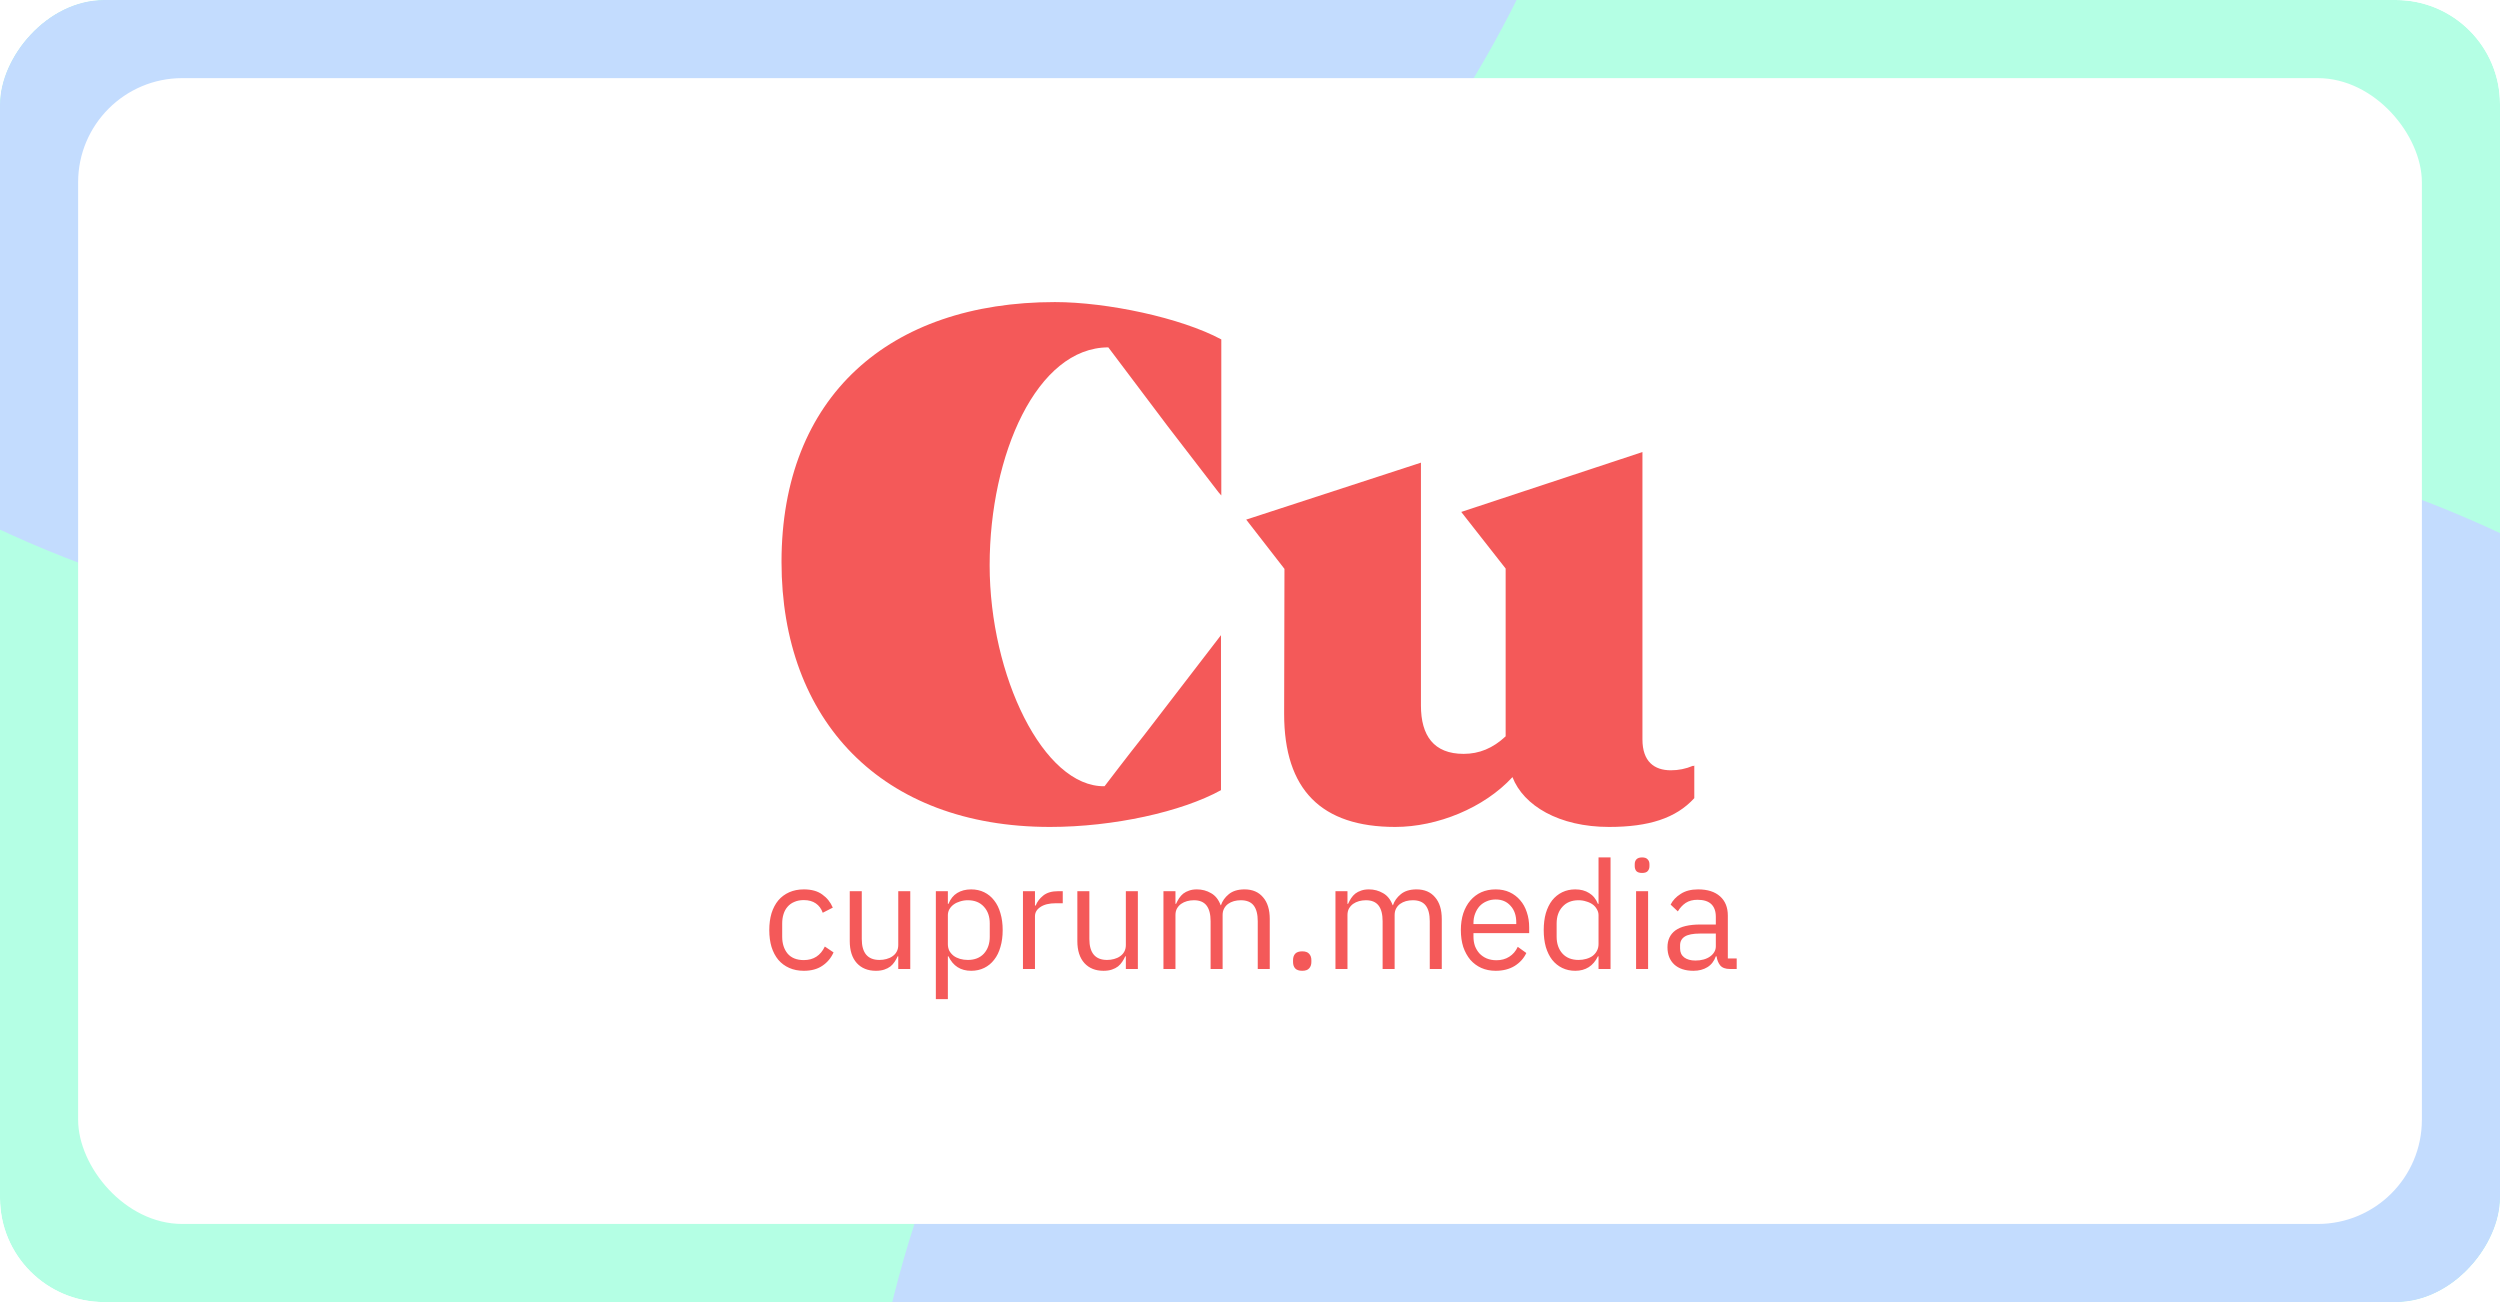
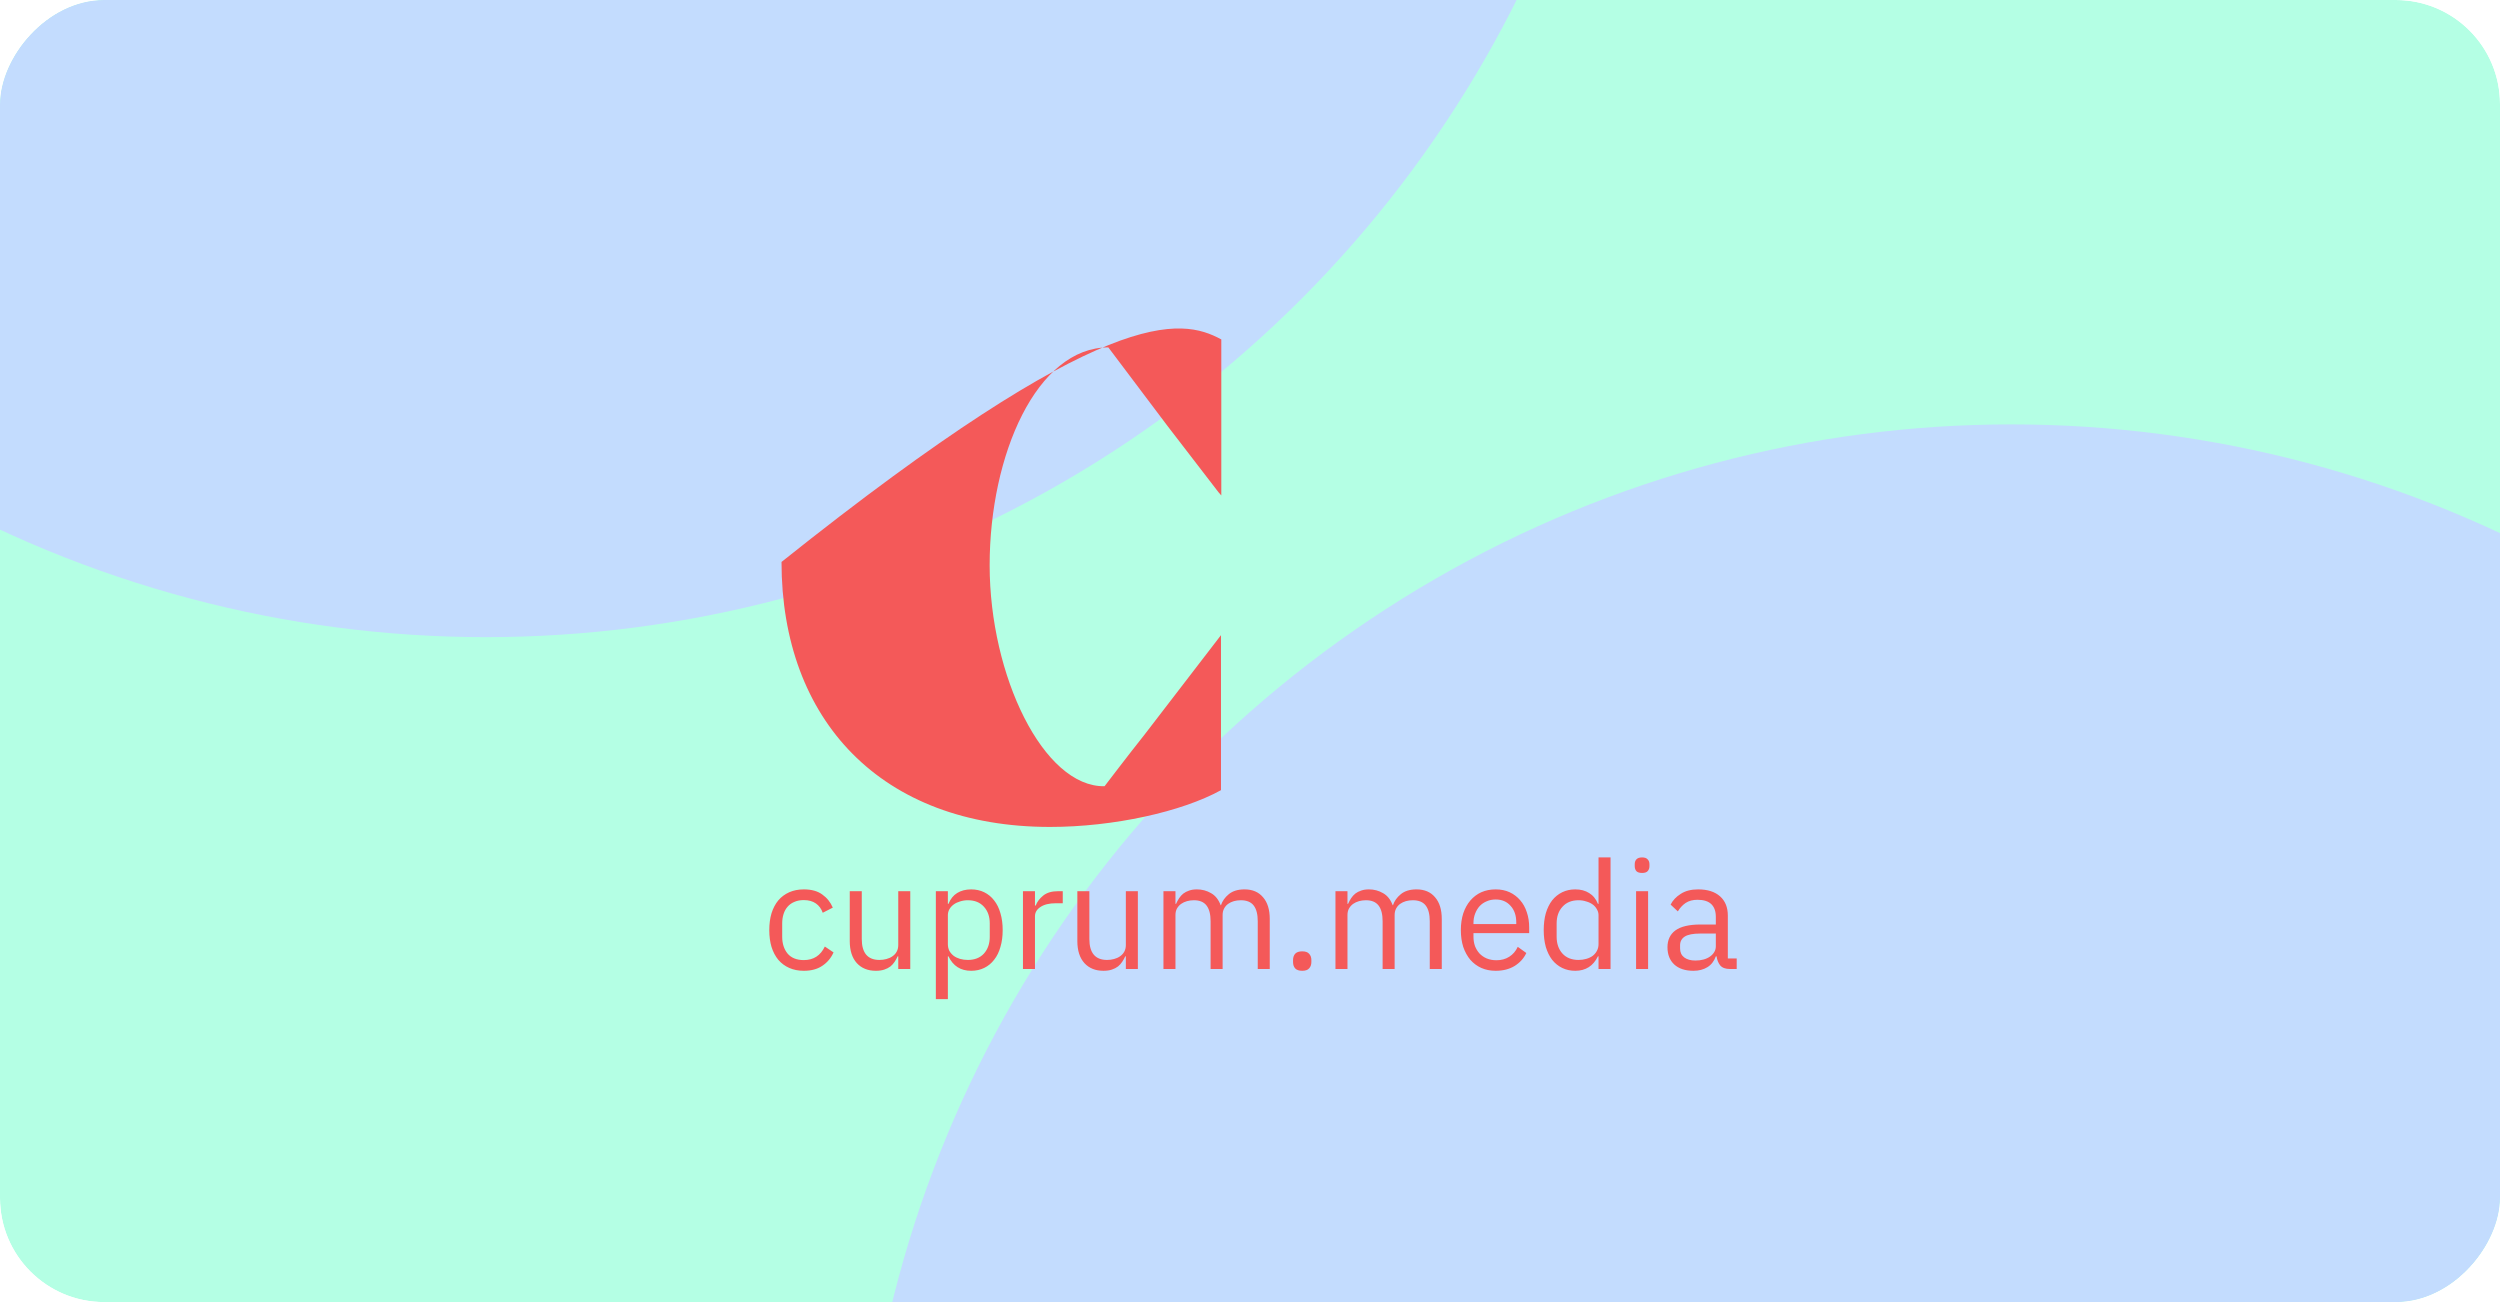
<svg xmlns="http://www.w3.org/2000/svg" width="960" height="500" viewBox="0 0 960 500" fill="none">
  <g clip-path="url(#clip0_3232_1719)">
    <g clip-path="url(#clip1_3232_1719)">
      <rect width="960" height="500" rx="40" transform="matrix(-1 0 0 1 960 0)" fill="white" />
      <g filter="url(#filter0_f_3232_1719)">
        <ellipse cx="671.006" cy="633.922" rx="671.006" ry="633.922" transform="matrix(-1 0 0 1 1183.29 -454.022)" fill="#6BFFCA" fill-opacity="0.5" />
      </g>
      <g filter="url(#filter1_f_3232_1719)">
        <ellipse cx="442.59" cy="442.859" rx="442.59" ry="442.859" transform="matrix(-1 0 0 1 1215 162.97)" fill="#C3DCFE" />
      </g>
      <g filter="url(#filter2_f_3232_1719)">
        <ellipse cx="442.59" cy="442.859" rx="442.59" ry="442.859" transform="matrix(-1 0 0 1 629.18 -641.055)" fill="#C3DCFE" />
      </g>
-       <rect x="30" y="30" width="900" height="440" rx="40" fill="white" />
    </g>
-     <path d="M468.983 130.34V190.24L468.859 190.115L467.938 189.066L448.443 163.727L425.596 133.393C398.218 133.393 380.025 174.489 380.025 217.046C380.025 259.604 400.751 302.311 424.152 301.911C424.152 301.911 433.436 289.707 439.434 282.184L468.859 243.897V303.422C453.764 311.744 427.562 317.544 403.209 317.544C338.386 317.544 300.102 276.509 300.102 215.785C300.102 152.315 341.398 116 405.088 116C425.129 116.006 453.515 122.018 468.983 130.34Z" fill="#F45959" />
-     <path d="M650.61 293.968V306.489C643.561 314.224 633.102 317.544 617.874 317.544C598.657 317.544 585.008 309.351 580.786 298.413C569.871 310.266 551.902 317.544 535.758 317.544C507.458 317.544 493.108 303.323 493.108 274.133L493.231 218.448L478.543 199.528L545.64 177.659V270.936C545.64 282.455 550.556 289.485 562.023 289.485C568.046 289.485 573.276 287.321 578.168 282.752V218.325L561.114 196.585L630.699 173.584V283.945C630.699 292.472 635.259 295.792 641.615 295.792C644.506 295.8 647.369 295.222 650.032 294.092C650.278 294.209 650.371 294.092 650.61 293.968Z" fill="#F45959" />
+     <path d="M468.983 130.34V190.24L468.859 190.115L467.938 189.066L448.443 163.727L425.596 133.393C398.218 133.393 380.025 174.489 380.025 217.046C380.025 259.604 400.751 302.311 424.152 301.911C424.152 301.911 433.436 289.707 439.434 282.184L468.859 243.897V303.422C453.764 311.744 427.562 317.544 403.209 317.544C338.386 317.544 300.102 276.509 300.102 215.785C425.129 116.006 453.515 122.018 468.983 130.34Z" fill="#F45959" />
    <path d="M308.665 372.785C306.589 372.785 304.725 372.419 303.072 371.685C301.419 370.952 300.015 369.91 298.862 368.559C297.747 367.209 296.882 365.568 296.267 363.638C295.691 361.709 295.402 359.547 295.402 357.155C295.402 354.762 295.691 352.6 296.267 350.67C296.882 348.741 297.747 347.101 298.862 345.75C300.015 344.399 301.419 343.357 303.072 342.623C304.725 341.89 306.589 341.524 308.665 341.524C311.625 341.524 313.989 342.18 315.757 343.492C317.564 344.765 318.91 346.444 319.794 348.529L315.93 350.497C315.392 348.953 314.508 347.756 313.278 346.908C312.048 346.058 310.51 345.634 308.665 345.634C307.281 345.634 306.07 345.866 305.032 346.329C303.994 346.753 303.129 347.371 302.437 348.181C301.745 348.953 301.226 349.899 300.88 351.018C300.534 352.098 300.361 353.295 300.361 354.607V359.702C300.361 362.326 301.053 364.488 302.437 366.186C303.86 367.845 305.936 368.675 308.665 368.675C312.394 368.675 315.085 366.938 316.738 363.465L320.082 365.723C319.121 367.884 317.68 369.601 315.757 370.875C313.874 372.149 311.51 372.785 308.665 372.785ZM344.931 367.228H344.7C344.393 367.923 344.009 368.617 343.547 369.312C343.124 369.968 342.586 370.566 341.933 371.107C341.279 371.608 340.491 372.013 339.568 372.322C338.646 372.631 337.569 372.785 336.339 372.785C333.264 372.785 330.823 371.801 329.016 369.833C327.209 367.826 326.306 365.009 326.306 361.381V342.218H330.919V360.57C330.919 365.935 333.187 368.617 337.723 368.617C338.646 368.617 339.53 368.501 340.376 368.27C341.26 368.038 342.028 367.691 342.682 367.228C343.374 366.765 343.912 366.186 344.297 365.491C344.72 364.758 344.931 363.889 344.931 362.886V342.218H349.544V372.091H344.931V367.228ZM359.367 342.218H363.981V347.081H364.211C364.98 345.19 366.095 343.801 367.556 342.913C369.055 341.987 370.843 341.524 372.918 341.524C374.764 341.524 376.436 341.89 377.935 342.623C379.434 343.357 380.703 344.399 381.741 345.75C382.817 347.101 383.625 348.741 384.163 350.67C384.739 352.6 385.028 354.762 385.028 357.155C385.028 359.547 384.739 361.709 384.163 363.638C383.625 365.568 382.817 367.209 381.741 368.559C380.703 369.91 379.434 370.952 377.935 371.685C376.436 372.419 374.764 372.785 372.918 372.785C368.882 372.785 365.98 370.933 364.211 367.228H363.981V383.669H359.367V342.218ZM371.65 368.617C374.264 368.617 376.321 367.807 377.82 366.186C379.319 364.526 380.069 362.365 380.069 359.702V354.607C380.069 351.944 379.319 349.802 377.82 348.181C376.321 346.521 374.264 345.692 371.65 345.692C370.612 345.692 369.612 345.846 368.651 346.155C367.729 346.425 366.921 346.811 366.23 347.313C365.537 347.815 364.98 348.432 364.557 349.165C364.173 349.86 363.981 350.613 363.981 351.423V362.539C363.981 363.503 364.173 364.372 364.557 365.143C364.98 365.877 365.537 366.514 366.23 367.054C366.921 367.556 367.729 367.942 368.651 368.212C369.612 368.482 370.612 368.617 371.65 368.617ZM392.817 372.091V342.218H397.43V347.718H397.718C398.256 346.29 399.217 345.016 400.601 343.897C401.985 342.778 403.888 342.218 406.31 342.218H408.098V346.85H405.387C402.889 346.85 400.928 347.332 399.506 348.297C398.122 349.223 397.43 350.4 397.43 351.828V372.091H392.817ZM432.327 367.228H432.096C431.789 367.923 431.404 368.617 430.943 369.312C430.52 369.968 429.982 370.566 429.328 371.107C428.675 371.608 427.887 372.013 426.964 372.322C426.042 372.631 424.965 372.785 423.735 372.785C420.66 372.785 418.219 371.801 416.412 369.833C414.605 367.826 413.702 365.009 413.702 361.381V342.218H418.315V360.57C418.315 365.935 420.583 368.617 425.119 368.617C426.042 368.617 426.926 368.501 427.771 368.27C428.656 368.038 429.425 367.691 430.078 367.228C430.77 366.765 431.308 366.186 431.693 365.491C432.115 364.758 432.327 363.889 432.327 362.886V342.218H436.94V372.091H432.327V367.228ZM446.764 372.091V342.218H451.377V347.081H451.607C451.953 346.309 452.337 345.595 452.761 344.939C453.222 344.244 453.76 343.646 454.375 343.145C455.029 342.643 455.778 342.257 456.624 341.987C457.47 341.678 458.469 341.524 459.622 341.524C461.583 341.524 463.39 342.006 465.043 342.971C466.696 343.897 467.926 345.441 468.733 347.602H468.849C469.387 345.981 470.386 344.572 471.847 343.376C473.346 342.141 475.364 341.524 477.902 341.524C480.938 341.524 483.303 342.527 484.994 344.534C486.724 346.502 487.589 349.301 487.589 352.928V372.091H482.976V353.739C482.976 351.076 482.457 349.069 481.419 347.718C480.381 346.367 478.728 345.692 476.46 345.692C475.537 345.692 474.653 345.808 473.807 346.039C473 346.271 472.27 346.618 471.616 347.081C470.963 347.544 470.444 348.143 470.059 348.876C469.675 349.571 469.483 350.4 469.483 351.365V372.091H464.87V353.739C464.87 351.076 464.351 349.069 463.313 347.718C462.275 346.367 460.66 345.692 458.469 345.692C457.546 345.692 456.662 345.808 455.817 346.039C454.971 346.271 454.221 346.618 453.568 347.081C452.914 347.544 452.376 348.143 451.953 348.876C451.569 349.571 451.377 350.4 451.377 351.365V372.091H446.764ZM500.047 372.785C498.817 372.785 497.913 372.477 497.337 371.859C496.799 371.242 496.53 370.431 496.53 369.428V368.675C496.53 367.672 496.799 366.861 497.337 366.244C497.913 365.626 498.817 365.317 500.047 365.317C501.277 365.317 502.161 365.626 502.7 366.244C503.276 366.861 503.564 367.672 503.564 368.675V369.428C503.564 370.431 503.276 371.242 502.7 371.859C502.161 372.477 501.277 372.785 500.047 372.785ZM512.817 372.091V342.218H517.43V347.081H517.661C518.007 346.309 518.391 345.595 518.814 344.939C519.275 344.244 519.813 343.646 520.429 343.145C521.082 342.643 521.832 342.257 522.677 341.987C523.523 341.678 524.523 341.524 525.676 341.524C527.636 341.524 529.443 342.006 531.096 342.971C532.749 343.897 533.98 345.441 534.787 347.602H534.902C535.44 345.981 536.44 344.572 537.901 343.376C539.4 342.141 541.418 341.524 543.955 341.524C546.992 341.524 549.356 342.527 551.048 344.534C552.778 346.502 553.643 349.301 553.643 352.928V372.091H549.03V353.739C549.03 351.076 548.511 349.069 547.473 347.718C546.435 346.367 544.782 345.692 542.514 345.692C541.591 345.692 540.707 345.808 539.861 346.039C539.054 346.271 538.323 346.618 537.67 347.081C537.016 347.544 536.497 348.143 536.113 348.876C535.729 349.571 535.537 350.4 535.537 351.365V372.091H530.923V353.739C530.923 351.076 530.404 349.069 529.367 347.718C528.329 346.367 526.714 345.692 524.523 345.692C523.6 345.692 522.716 345.808 521.87 346.039C521.025 346.271 520.275 346.618 519.621 347.081C518.968 347.544 518.43 348.143 518.007 348.876C517.622 349.571 517.43 350.4 517.43 351.365V372.091H512.817ZM574.347 372.785C572.309 372.785 570.464 372.419 568.811 371.685C567.196 370.952 565.793 369.91 564.601 368.559C563.448 367.17 562.545 365.53 561.891 363.638C561.276 361.709 560.969 359.547 560.969 357.155C560.969 354.8 561.276 352.658 561.891 350.728C562.545 348.799 563.448 347.158 564.601 345.807C565.793 344.418 567.196 343.357 568.811 342.623C570.464 341.89 572.309 341.524 574.347 341.524C576.345 341.524 578.133 341.89 579.709 342.623C581.285 343.357 582.631 344.38 583.746 345.692C584.86 346.965 585.706 348.49 586.283 350.265C586.898 352.041 587.205 353.99 587.205 356.112V358.312H565.812V359.702C565.812 360.975 566.005 362.172 566.389 363.291C566.812 364.372 567.389 365.317 568.119 366.128C568.888 366.938 569.81 367.575 570.887 368.038C572.002 368.501 573.251 368.733 574.635 368.733C576.519 368.733 578.152 368.289 579.536 367.401C580.959 366.514 582.054 365.24 582.823 363.581L586.11 365.954C585.149 368 583.649 369.659 581.612 370.933C579.575 372.168 577.153 372.785 574.347 372.785ZM574.347 345.402C573.078 345.402 571.925 345.634 570.887 346.097C569.849 346.521 568.945 347.139 568.177 347.949C567.446 348.76 566.87 349.725 566.446 350.844C566.024 351.925 565.812 353.121 565.812 354.434V354.839H582.246V354.202C582.246 351.539 581.516 349.416 580.055 347.834C578.633 346.213 576.73 345.402 574.347 345.402ZM613.836 367.228H613.605C611.798 370.933 608.896 372.785 604.898 372.785C603.053 372.785 601.381 372.419 599.881 371.685C598.382 370.952 597.094 369.91 596.018 368.559C594.98 367.209 594.173 365.568 593.596 363.638C593.058 361.709 592.789 359.547 592.789 357.155C592.789 354.762 593.058 352.6 593.596 350.67C594.173 348.741 594.98 347.101 596.018 345.75C597.094 344.399 598.382 343.357 599.881 342.623C601.381 341.89 603.053 341.524 604.898 341.524C606.974 341.524 608.742 341.987 610.203 342.913C611.702 343.801 612.836 345.19 613.605 347.081H613.836V329.25H618.449V372.091H613.836V367.228ZM606.167 368.617C607.205 368.617 608.185 368.482 609.108 368.212C610.069 367.942 610.895 367.556 611.587 367.054C612.279 366.514 612.817 365.877 613.202 365.143C613.624 364.372 613.836 363.503 613.836 362.539V351.423C613.836 350.613 613.624 349.86 613.202 349.165C612.817 348.432 612.279 347.815 611.587 347.313C610.895 346.811 610.069 346.425 609.108 346.155C608.185 345.846 607.205 345.692 606.167 345.692C603.553 345.692 601.496 346.521 599.997 348.181C598.498 349.802 597.748 351.944 597.748 354.607V359.702C597.748 362.365 598.498 364.526 599.997 366.186C601.496 367.807 603.553 368.617 606.167 368.617ZM630.563 335.213C629.563 335.213 628.833 334.982 628.372 334.518C627.949 334.017 627.737 333.38 627.737 332.608V331.856C627.737 331.083 627.949 330.466 628.372 330.003C628.833 329.501 629.563 329.25 630.563 329.25C631.562 329.25 632.274 329.501 632.696 330.003C633.158 330.466 633.388 331.083 633.388 331.856V332.608C633.388 333.38 633.158 334.017 632.696 334.518C632.274 334.982 631.562 335.213 630.563 335.213ZM628.256 342.218H632.869V372.091H628.256V342.218ZM664.295 372.091C662.568 372.091 661.318 371.628 660.549 370.701C659.818 369.775 659.355 368.617 659.164 367.228H658.877C658.222 369.08 657.146 370.47 655.646 371.396C654.147 372.322 652.361 372.785 650.283 372.785C647.133 372.785 644.671 371.975 642.902 370.354C641.174 368.733 640.309 366.533 640.309 363.754C640.309 360.937 641.327 358.775 643.362 357.27C645.44 355.765 648.649 355.012 652.994 355.012H658.877V352.06C658.877 349.937 658.299 348.316 657.146 347.197C655.993 346.078 654.223 345.518 651.841 345.518C650.034 345.518 648.514 345.923 647.285 346.734C646.094 347.544 645.094 348.625 644.287 349.976L641.52 347.371C642.327 345.75 643.615 344.38 645.381 343.26C647.15 342.102 649.38 341.524 652.07 341.524C655.685 341.524 658.492 342.411 660.49 344.187C662.488 345.962 663.488 348.432 663.488 351.597V368.038H666.892V372.091H664.295ZM651.035 368.849C652.188 368.849 653.244 368.714 654.206 368.444C655.165 368.173 655.993 367.787 656.685 367.286C657.378 366.784 657.914 366.205 658.299 365.549C658.683 364.893 658.877 364.179 658.877 363.407V358.486H652.762C650.11 358.486 648.168 358.872 646.939 359.644C645.748 360.416 645.152 361.535 645.152 363.002V364.217C645.152 365.684 645.672 366.822 646.707 367.633C647.784 368.444 649.227 368.849 651.035 368.849Z" fill="#F45959" />
  </g>
  <defs>
    <filter id="filter0_f_3232_1719" x="-430.149" y="-725.451" width="1884.87" height="1810.7" filterUnits="userSpaceOnUse" color-interpolation-filters="sRGB">
      <feFlood flood-opacity="0" result="BackgroundImageFix" />
      <feBlend mode="normal" in="SourceGraphic" in2="BackgroundImageFix" result="shape" />
      <feGaussianBlur stdDeviation="135.714" result="effect1_foregroundBlur_3232_1719" />
    </filter>
    <filter id="filter1_f_3232_1719" x="-370.18" y="-537.03" width="2285.18" height="2285.72" filterUnits="userSpaceOnUse" color-interpolation-filters="sRGB">
      <feFlood flood-opacity="0" result="BackgroundImageFix" />
      <feBlend mode="normal" in="SourceGraphic" in2="BackgroundImageFix" result="shape" />
      <feGaussianBlur stdDeviation="350" result="effect1_foregroundBlur_3232_1719" />
    </filter>
    <filter id="filter2_f_3232_1719" x="-956" y="-1341.05" width="2285.18" height="2285.72" filterUnits="userSpaceOnUse" color-interpolation-filters="sRGB">
      <feFlood flood-opacity="0" result="BackgroundImageFix" />
      <feBlend mode="normal" in="SourceGraphic" in2="BackgroundImageFix" result="shape" />
      <feGaussianBlur stdDeviation="350" result="effect1_foregroundBlur_3232_1719" />
    </filter>
    <clipPath id="clip0_3232_1719">
      <rect width="960" height="500" fill="white" />
    </clipPath>
    <clipPath id="clip1_3232_1719">
      <rect width="960" height="500" rx="40" transform="matrix(-1 0 0 1 960 0)" fill="white" />
    </clipPath>
  </defs>
</svg>